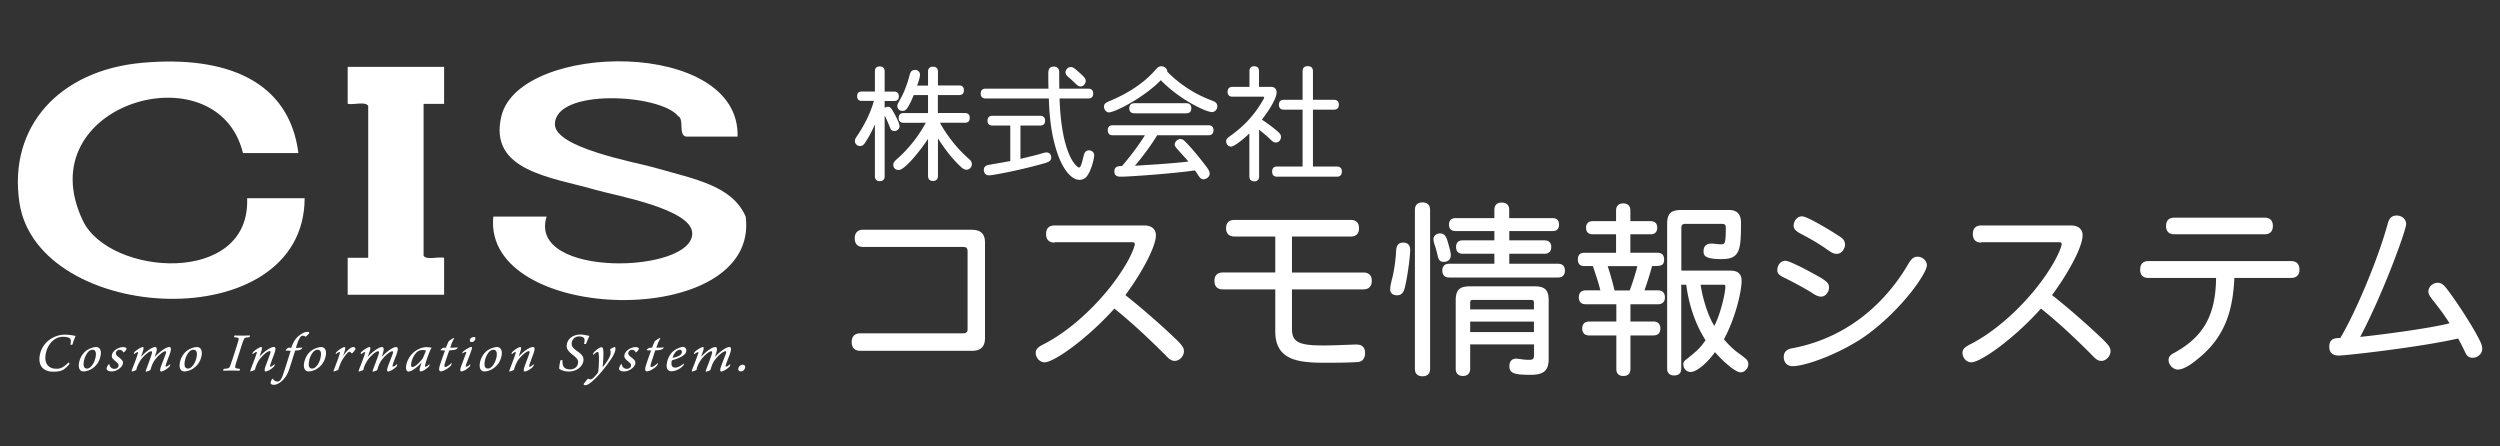
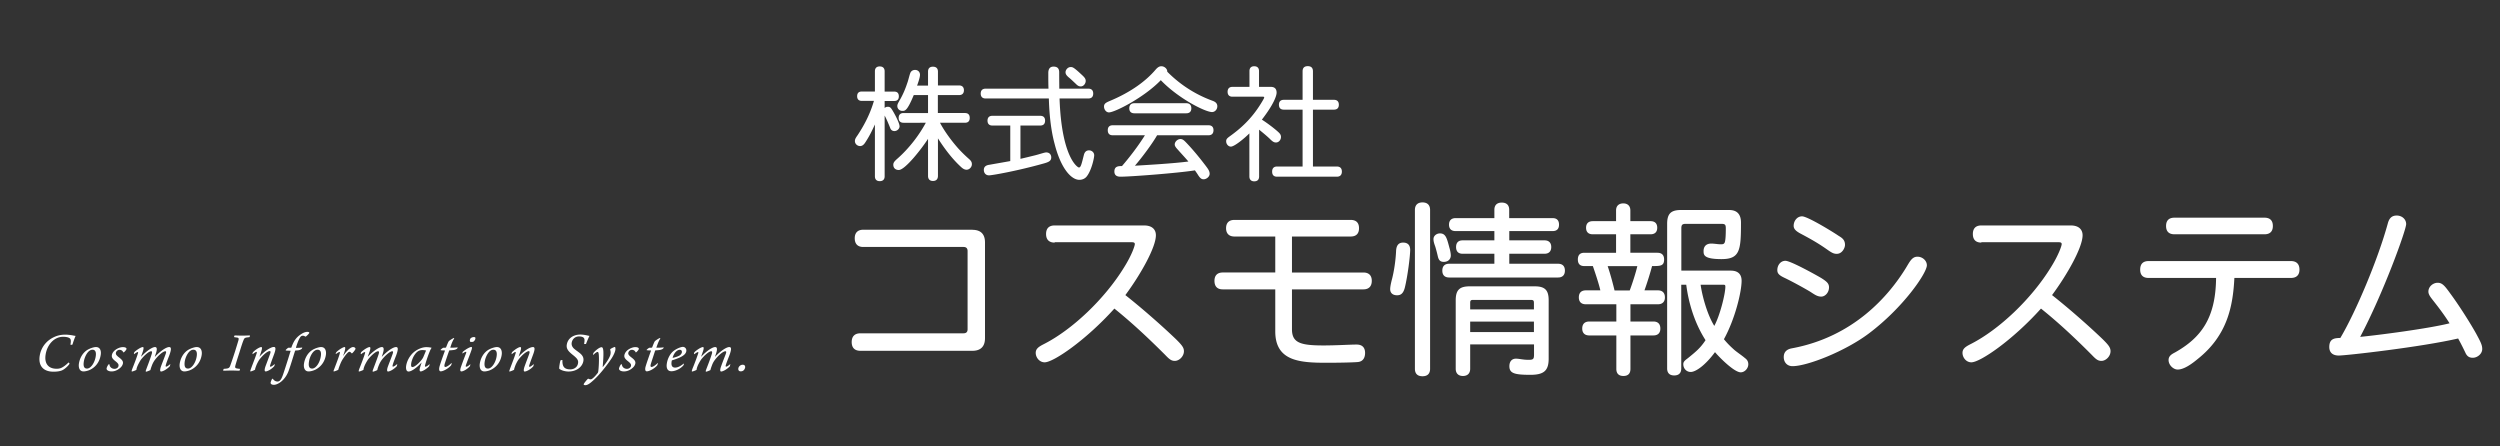
<svg xmlns="http://www.w3.org/2000/svg" width="280" height="50" viewBox="-2 -6.87 280 50">
  <rect x="-2" y="-6.87" width="280" height="50" fill="#333333" stroke="none" />
-   <path fill-rule="evenodd" clip-rule="evenodd" fill="#FFF" d="M31.42 10.27h-6.21C22.36-1.42 1 4.74 7.29 17.86c2.97 6.18 18.78 7.34 18.39-2.53h6.44c-.05 15.75-29.94 14.14-31.95.46C-1.08 7.29 4.66.98 13.96.16c9.38-.83 16.43 2.02 17.46 10.11zM80.61 8.43h-5.75c-.94-.14-.17-1.98-.92-2.3-1.96-2.48-13.77-3.15-13.79.92-.01 2.63 8.92 4.23 11.03 4.82 4.71 1.35 8.8 2.03 10.34 5.52 1.63 12.81-29.49 12.11-28.27 0h5.97c-2.18 6.94 16.47 6.38 16.31 1.84-.08-2.71-8.59-4.19-10.8-4.83-4.94-1.43-12.08-2.1-10.57-8.28C56.21-2.2 80.9-2.61 80.61 8.43zM36.94.62h10.8v4.14h-2.3v17.01c.31.52 1.6.08 2.3.23v4.14h-10.8V22h2.3V4.99c-.32-.53-1.6-.09-2.3-.23V.62z" />
  <path fill="#FFF" d="M5.73 30.97c-.15-.08-.42-.12-.66-.12-1.01 0-1.79.89-1.96 1.99-.16.99.29 1.59 1.23 1.59.17 0 .36-.02.53-.1.24-.11.51-.31.8-.6.05 0 .13.11.11.16-.21.3-.57.6-.81.71-.24.11-.6.16-.97.16-1.19 0-1.73-.7-1.55-1.8.13-.81.64-1.64 1.63-2.09.39-.18.79-.26 1.25-.26.24 0 .46.03.68.06.18.03.34.07.46.08-.1.2-.27.69-.35.96-.03.05-.2.05-.23.02.09-.53.04-.66-.16-.76zM9.28 32.88c-.1.67-.47 1.29-1.14 1.64-.29.15-.62.21-.78.21-.45 0-.59-.42-.52-.89.09-.56.38-1.15.91-1.5.32-.2.75-.34 1-.34.5 0 .6.48.53.88zm-1.53 1.53c.42 0 .86-.65.97-1.36.06-.37.02-.75-.36-.75-.51 0-.88.77-.97 1.32-.08.52.02.79.36.79zM12.16 32.15c.01.02.01.07 0 .1-.04.09-.19.27-.28.33-.02.01-.06.01-.08.01-.06-.18-.23-.28-.42-.28-.18 0-.37.15-.4.34-.02.16.03.27.4.55.32.25.42.42.39.63-.03.16-.12.39-.47.63-.31.22-.6.27-.81.27-.22 0-.4-.07-.49-.16a.23.23 0 0 1-.06-.19c.01-.09.13-.34.21-.43.01-.02.12-.03.11-.02.02.33.28.51.57.51.23 0 .42-.15.44-.32.03-.16-.01-.28-.37-.56-.34-.27-.4-.44-.37-.65.02-.16.13-.39.39-.59.31-.23.63-.31.81-.31.25-.01.4.06.43.14zM13 32.75c0-.05.03-.16.06-.2.35-.31.77-.55.94-.55.11 0 .09.19.01.46-.06.2-.13.37-.21.6h.03c.57-.62 1.23-1.06 1.53-1.06.21 0 .26.21.12.65-.05.15-.1.31-.14.43.01.01.02.01.03 0 .58-.63 1.25-1.08 1.58-1.08.26 0 .24.3.02.91-.16.42-.32.8-.4 1.11-.03.1-.03.17.04.17.06 0 .18-.04.45-.28.01.01.02.02.01.05-.01.04-.04.18-.07.21-.36.37-.79.57-.96.57-.14 0-.13-.23 0-.6.19-.51.33-.85.48-1.27.1-.26.13-.4-.01-.4-.2 0-.71.38-1.14.94-.1.13-.22.32-.33.58-.07.19-.16.42-.19.58-.08.06-.4.18-.49.19-.03 0-.05-.04-.03-.12.08-.25.43-1.12.62-1.73.12-.33.09-.44-.02-.44-.19 0-.62.29-1.12.91-.08.1-.17.26-.28.47-.13.24-.26.57-.25.7-.12.08-.44.19-.5.19-.03 0-.05-.05-.03-.1.02-.07.06-.19.13-.37.19-.46.44-1.14.56-1.53.04-.13.04-.18-.01-.18-.07 0-.23.1-.42.24 0-.02-.01-.03-.01-.05zM20.59 32.88c-.1.67-.48 1.29-1.15 1.64-.29.15-.62.21-.78.21-.45 0-.6-.42-.53-.89.09-.56.38-1.15.91-1.5.32-.2.75-.34.99-.34.52 0 .62.48.56.88zm-1.53 1.53c.42 0 .86-.65.97-1.36.06-.37.02-.75-.37-.75-.51 0-.88.77-.97 1.32-.07.52.03.79.37.79zM24.28 30.7c.13 0 .51.02.85.02.33 0 .69-.02.86-.02.02.03-.02.16-.06.19-.13.02-.26.03-.36.05-.16.04-.22.09-.3.3-.11.26-.28.8-.45 1.35-.2.62-.39 1.22-.45 1.45-.05.19-.07.3.13.35.1.02.21.04.37.05.02.04-.02.18-.06.21-.17 0-.57-.02-.87-.02-.34 0-.8.02-.93.02-.02-.04.02-.18.06-.21.14-.01.28-.02.38-.04.2-.04.26-.13.32-.27.07-.19.27-.75.56-1.65.17-.56.29-.94.38-1.25.04-.17.03-.24-.09-.28-.09-.02-.21-.03-.39-.06-.03-.03.02-.16.05-.19zM26.28 32.77c-.01-.04.04-.18.06-.2.33-.33.76-.57.92-.57.12 0 .11.19-.03.59l-.16.46s.01.01.02 0c.39-.43.82-.77 1.21-.95.14-.07.25-.11.38-.11.25 0 .2.34-.01.89-.18.49-.33.89-.41 1.15-.03.09-.03.17.03.17.08 0 .21-.06.46-.29 0 .01.02.01.02.04s-.04.2-.08.22c-.31.34-.75.56-.94.56-.14 0-.15-.21.01-.64.17-.45.35-.93.47-1.27.1-.25.09-.37-.02-.37-.2 0-.66.32-1.13.92-.11.14-.25.41-.34.61-.09.23-.18.46-.17.55-.08.07-.41.19-.49.2-.03.01-.06-.03-.05-.06.07-.26.57-1.49.72-1.98.02-.09.02-.15-.02-.15-.08 0-.25.12-.42.25-.02.01-.03-.01-.03-.02zM30.01 32.32c.05-.07.24-.23.28-.24h.3c.02 0 .04-.02.05-.04.27-.76.56-1.15 1.12-1.51.23-.15.48-.23.64-.23.13-.01.25.03.24.12-.01.06-.27.32-.37.39-.01.01-.07.02-.08.02a.47.47 0 0 0-.28-.1c-.09 0-.2.03-.3.19-.15.23-.28.55-.46 1.13-.01.03.01.04.02.04.38 0 .56-.02.68-.04.01.02-.03.12-.05.14-.11.1-.29.17-.45.18l-.27.02c-.01 0-.04.04-.04.06-.22.67-.42 1.39-.69 2.15-.38 1.1-1.21 1.63-1.68 1.63-.26 0-.38-.12-.36-.25.02-.1.09-.3.16-.4.01-.02.07-.04.08-.04.13.21.33.32.53.32.29 0 .45-.26.67-.92.31-.93.65-2.03.79-2.48 0-.03-.01-.05-.03-.05-.16 0-.41-.01-.49-.02-.02-.03-.03-.05-.01-.07zM34.5 32.88c-.1.67-.48 1.29-1.15 1.64-.29.15-.62.21-.78.21-.45 0-.59-.42-.52-.89.09-.56.38-1.15.91-1.5.32-.2.76-.34 1-.34.5 0 .6.48.54.88zm-1.54 1.53c.42 0 .86-.65.97-1.36.06-.37.03-.75-.36-.75-.51 0-.88.77-.96 1.32-.09.52.02.79.35.79zM36.94 32.37c.23-.23.45-.37.6-.37.11 0 .23.05.27.15.01.01 0 .07-.01.1-.04.1-.25.36-.34.43-.03.03-.07.03-.09.01-.08-.11-.17-.16-.24-.16-.1 0-.33.2-.71.78-.13.19-.25.43-.36.73-.08.19-.14.37-.17.5-.07.06-.41.19-.5.19-.02 0-.05-.03-.04-.05.06-.17.54-1.38.69-1.9.04-.17.04-.23 0-.23-.07 0-.21.08-.42.23-.01 0-.03-.01-.02-.02 0-.04.05-.16.07-.19.31-.3.77-.57.92-.57.1 0 .11.15-.01.54-.05.15-.09.28-.14.42 0 0 .02.01.03 0 .13-.22.26-.37.47-.59zM38.4 32.75c0-.05.03-.16.07-.2.34-.31.76-.55.93-.55.11 0 .1.19.01.46-.07.2-.13.37-.22.6h.03c.58-.62 1.25-1.06 1.55-1.06.21 0 .26.21.13.65-.04.15-.1.31-.14.43 0 .01.01.01.02 0 .58-.63 1.25-1.08 1.58-1.08.26 0 .24.3.02.91-.16.42-.32.8-.4 1.11-.03.1-.03.17.03.17.07 0 .18-.04.46-.28.01.01.02.02.02.05-.01.04-.04.18-.07.21-.36.37-.79.57-.96.57-.14 0-.14-.23 0-.6.19-.51.33-.85.48-1.27.1-.26.12-.4-.01-.4-.2 0-.71.38-1.15.94-.1.13-.22.32-.33.58-.08.19-.17.42-.19.58-.07.06-.41.18-.48.19-.04 0-.06-.04-.04-.12.08-.25.43-1.12.63-1.73.12-.33.09-.44-.02-.44-.19 0-.62.29-1.12.91-.07.1-.17.26-.28.47-.13.24-.25.57-.24.7-.12.08-.44.19-.5.19-.03 0-.05-.05-.03-.1.02-.07.05-.19.13-.37.18-.46.44-1.14.56-1.53.04-.13.03-.18-.01-.18-.08 0-.24.1-.42.24-.02-.02-.04-.03-.04-.05zM46.12 33.93c0 .05-.05.2-.06.22-.3.33-.76.58-.94.58-.14 0-.16-.19-.06-.49.05-.15.08-.27.16-.49 0 0-.01-.01-.02 0-.51.56-1.11.99-1.44.99-.29 0-.31-.39-.27-.65.09-.56.41-1.13.85-1.51.26-.22.83-.57 1.41-.57.2 0 .44.03.59.07-.1.16-.16.27-.21.41-.18.41-.46 1.27-.52 1.54-.03.13-.01.17.04.17.07 0 .21-.06.45-.28 0-.01.02 0 .02.01zm-.91-.49c.11-.13.19-.27.27-.48.09-.21.2-.49.24-.56-.06-.04-.26-.06-.42-.06-.34 0-.6.15-.85.51-.22.31-.35.71-.39.95-.05.33 0 .44.14.44.22-.01.65-.35 1.01-.8zM47.8 33.91c-.06.25-.01.32.08.32.18 0 .55-.29.68-.44.01 0 .03.02.03.04a.95.95 0 0 1-.07.22c-.27.33-.85.67-1.16.67-.13 0-.21-.12-.16-.42.04-.25.42-1.3.63-1.88 0-.02 0-.04-.01-.04-.2 0-.37-.01-.47-.03a.03.03 0 0 1 0-.04c.04-.07.25-.22.29-.23.02-.01.11 0 .27-.01.02 0 .05-.02.05-.03.15-.38.23-.58.29-.67.05-.09.46-.34.57-.38.02-.01.07.06.04.08-.07.08-.14.22-.2.36-.08.17-.15.4-.22.6-.01.01-.01.04.01.04.36.01.74-.02.81-.04 0 .03-.04.13-.07.15-.06.06-.22.13-.38.15a4.7 4.7 0 0 1-.45.04c-.02 0-.04.02-.06.05-.15.41-.42 1.22-.5 1.49zM50.68 33.95c0 .04-.04.18-.06.21-.37.4-.79.57-.94.57-.15 0-.18-.16-.02-.59.17-.49.4-1.09.55-1.47.02-.08.02-.14-.01-.14-.07 0-.21.06-.39.19 0-.01-.02-.02-.02-.02 0-.05.04-.17.06-.18.32-.27.77-.53.95-.53.09.01.08.17-.03.45-.1.31-.5 1.31-.59 1.6-.03.11-.02.16.04.16.09 0 .23-.07.45-.28-.01.01.01.02.01.03zm.55-3.02c.02.04.02.12 0 .19-.04.11-.12.22-.22.28-.05.03-.29.04-.32.02-.05-.04-.08-.11-.06-.23.01-.05.06-.17.1-.19a.59.59 0 0 1 .35-.12c.08 0 .14.03.15.05zM54.19 32.88c-.1.67-.48 1.29-1.15 1.64-.28.15-.61.21-.78.21-.45 0-.59-.42-.52-.89.09-.56.38-1.15.91-1.5.32-.2.76-.34 1-.34.5 0 .6.48.54.88zm-1.54 1.53c.42 0 .86-.65.97-1.36.06-.37.02-.75-.36-.75-.51 0-.88.77-.97 1.32-.08.52.03.79.36.79zM55.3 32.77c-.01-.04.04-.18.05-.2.34-.32.76-.57.92-.57.12 0 .12.19-.02.59l-.16.46s.01.01.02 0c.39-.43.82-.77 1.2-.95.15-.06.26-.1.39-.1.25 0 .2.34-.01.89-.18.49-.33.89-.41 1.15-.03.09-.03.17.03.17.07 0 .2-.06.45-.29.01.01.02.01.02.04s-.04.2-.07.22c-.3.34-.76.56-.94.56-.14 0-.15-.21.01-.64.16-.45.35-.93.47-1.27.09-.25.09-.37-.03-.37-.19 0-.66.32-1.13.92-.11.14-.25.41-.34.61-.09.23-.17.46-.17.55-.09.07-.42.19-.49.2-.03.01-.06-.03-.05-.06.07-.26.57-1.49.71-1.98.02-.09.02-.15-.02-.15-.08 0-.25.12-.41.25-.01 0-.03-.02-.02-.03zM61.24 34.32c.14.12.35.18.63.18.39 0 .8-.22.87-.69.06-.35-.11-.55-.61-.95-.42-.34-.73-.64-.65-1.13.12-.75.79-1.13 1.52-1.13.27 0 .53.05.68.08.15.03.25.06.34.07-.1.21-.25.53-.38.89-.03.03-.21.03-.22 0 .08-.42.06-.59-.07-.7-.1-.09-.3-.13-.49-.13-.51 0-.78.37-.83.71-.04.27.07.47.24.64.21.19.55.41.73.57.21.19.4.43.34.82-.09.61-.7 1.19-1.67 1.19-.46 0-.88-.17-1.03-.31-.04-.07.06-.7.13-.93.02-.03.19-.06.22-.05-.01.44.06.71.25.87zM65.58 32.59c.02.47-.05 1.3-.08 1.63.01.01.01.02.03 0 .59-.73.83-1.23.85-1.46a.86.86 0 0 0-.04-.45c0-.02.01-.07.03-.09.12-.09.43-.23.48-.23.08 0 .09.19.07.34-.04.22-.18.56-.41.92-.56.85-1.4 1.89-2 2.43-.48.44-.72.59-.97.59-.1 0-.18-.05-.17-.1.01-.09.38-.53.45-.59.02-.02.05-.03.09-.03.08.04.18.07.24.07.09 0 .31-.1.78-.7.04-.04.06-.13.07-.16.07-.47.11-1.48.06-1.94-.02-.2-.06-.27-.13-.27-.09 0-.25.1-.47.32-.02.02-.03-.01-.04-.03 0-.05.04-.19.08-.23.26-.29.66-.59.87-.59.14-.01.2.2.21.57zM69.54 32.15c.01.02.01.07 0 .1-.04.09-.19.27-.28.33-.02.01-.06.01-.07.01-.06-.18-.23-.28-.42-.28-.19 0-.37.15-.4.34-.02.16.03.27.4.55.32.25.42.42.39.63-.03.16-.12.39-.47.63-.31.22-.6.27-.81.27-.23 0-.41-.07-.49-.16a.23.23 0 0 1-.06-.19c.02-.09.13-.34.21-.43.02-.02.12-.03.11-.02.02.33.28.51.57.51.23 0 .42-.15.45-.32.03-.16-.01-.28-.37-.56-.34-.27-.4-.44-.37-.65.03-.16.13-.39.39-.59.31-.23.63-.31.81-.31.23-.01.38.06.41.14zM70.89 33.91c-.07.25-.01.32.08.32.19 0 .55-.29.68-.44.01 0 .04.02.03.04a.95.95 0 0 1-.07.22c-.27.33-.85.67-1.17.67-.13 0-.21-.12-.16-.42.05-.25.42-1.3.63-1.88 0-.02 0-.04-.01-.04-.2 0-.37-.01-.47-.03-.02-.01-.01-.03 0-.04.04-.07.25-.22.29-.23.03-.01.11 0 .27-.01.03 0 .05-.02.05-.03.15-.38.23-.58.29-.67.05-.09.45-.34.57-.38.02-.01.07.06.05.08-.07.08-.14.22-.2.36-.08.17-.15.4-.23.6-.01.01-.01.04.01.04.35.01.74-.02.8-.04.01.03-.04.13-.07.15-.07.06-.22.13-.38.15-.13.02-.26.03-.45.04-.02 0-.04.02-.06.05-.13.41-.4 1.22-.48 1.49zM74.87 32.43c-.03.31-.31.55-.78.76-.3.13-.59.23-.8.29-.02 0-.04.02-.05.05-.01.03-.02.08-.02.11-.06.38.03.66.39.66.26 0 .58-.13.96-.45.01 0 .03.03.03.04 0 .03-.04.15-.08.19-.36.4-.92.63-1.32.63-.49 0-.59-.43-.51-.89.07-.47.34-1.09.8-1.42.3-.22.76-.42 1.01-.42.23.02.39.2.37.45zm-1.53.74c-.01.02 0 .04.01.04.21-.04.51-.13.72-.24.16-.09.27-.22.3-.38.02-.15-.05-.28-.23-.28-.25-.01-.62.26-.8.86zM75.73 32.75c-.01-.05.03-.16.07-.2.34-.31.77-.55.93-.55.11 0 .1.19.01.46l-.21.6h.03c.57-.62 1.23-1.06 1.54-1.06.21 0 .26.21.12.65-.04.15-.1.31-.14.43 0 .01.02.01.02 0 .58-.63 1.26-1.08 1.58-1.08.27 0 .24.3.02.91-.16.42-.32.8-.41 1.11-.03.1-.03.17.04.17s.18-.04.45-.28c.01.01.02.02.01.05-.01.04-.04.18-.06.21-.36.37-.79.57-.96.57-.14 0-.14-.23 0-.6.18-.51.32-.85.48-1.27.1-.26.13-.4-.01-.4-.21 0-.72.38-1.15.94-.1.13-.23.32-.33.58-.07.19-.16.42-.19.58-.07.06-.41.18-.48.19-.04 0-.06-.04-.04-.12.08-.25.44-1.12.63-1.73.12-.33.09-.44-.02-.44-.19 0-.62.29-1.12.91-.07.1-.17.26-.28.47-.13.24-.25.57-.24.7-.12.08-.44.19-.5.19-.04 0-.05-.05-.03-.1.02-.07.05-.19.13-.37.19-.46.44-1.14.57-1.53.04-.13.03-.18-.01-.18-.07 0-.23.1-.42.24-.02-.02-.03-.03-.03-.05zM81.41 34.07c.05.08.06.17.04.25-.02.08-.08.22-.18.3-.1.08-.2.1-.31.1-.08 0-.17-.02-.22-.09a.329.329 0 0 1-.05-.22c.02-.13.08-.24.2-.33.09-.07.2-.1.29-.1.09 0 .18.03.23.09zM106.91 18.87c.93 0 1.41.48 1.41 1.41v10.73c0 .92-.48 1.41-1.41 1.41H94.37c-.69 0-.98-.39-.98-.98 0-.58.29-.98.98-.98h11.54c.31 0 .46-.15.46-.45v-8.76c0-.31-.15-.46-.46-.46H94.68c-.66 0-.95-.39-.95-.98 0-.56.29-.95.95-.95h12.23zM116.12 20.3c-.66 0-.96-.37-.96-.96s.29-.96.96-.96h10.01c.98 0 1.33.52 1.33 1.1 0 1.35-1.7 4.38-3.42 6.7 2.36 1.87 4.59 3.9 5.71 4.98.64.64.85.91.85 1.31 0 .56-.52 1.08-1.02 1.08-.41 0-.64-.21-1.1-.69-1.81-1.81-3.68-3.57-5.67-5.17-3.16 3.51-6.81 6.02-7.81 6.02-.58 0-1-.54-1-1.06 0-.44.31-.67.83-.94 3.28-1.64 6.93-5.15 9.07-8.64.87-1.39 1.2-2.41 1.2-2.6 0-.15-.11-.21-.31-.21h-8.67zM142.7 19.62v4.03h7.99c.66 0 .95.37.95.93 0 .58-.29.96-.95.96h-7.99V30c0 1.52.93 1.82 3.52 1.82 1.47 0 3.01-.1 3.72-.1.66 0 .95.37.95.94 0 .37-.12.96-.83 1.02-.75.06-2.49.08-3.51.08-2.99 0-5.72-.19-5.72-3.51v-4.71h-5.88c-.65 0-.93-.37-.93-.96 0-.56.29-.93.93-.93h5.88v-4.03h-4.57c-.64 0-.94-.37-.94-.93s.29-.93.94-.93h13.01c.67 0 .94.37.94.93s-.27.93-.94.93h-6.57zM155.34 25.35c-.19.73-.52.85-.87.85-.5 0-.77-.27-.77-.69 0-.31.14-.89.21-1.14.21-.81.4-2.01.45-3.09.02-.65.27-.98.79-.98.51 0 .79.27.79.83-.01.75-.28 2.91-.6 4.22zm1.13-8.7c0-.58.33-.85.85-.85s.85.27.85.85v17.78c0 .59-.33.84-.85.84s-.85-.25-.85-.84V16.65zm3.87 4.25c.06.19.15.58.15.85 0 .35-.25.71-.79.71-.42 0-.56-.23-.65-.56-.06-.27-.15-.64-.29-1.12-.11-.31-.21-.58-.21-.87 0-.39.37-.64.72-.64.66 0 .78.54 1.07 1.63zm6.7-3.34h4.86c.5 0 .71.29.71.73s-.21.72-.71.72h-4.86v1.04h3.95c.52 0 .75.31.75.75s-.23.75-.75.75h-3.95v1.12h5.46c.54 0 .77.31.77.77 0 .45-.23.77-.77.77h-12.19c-.54 0-.77-.31-.77-.77s.23-.77.77-.77h5.06v-1.12h-3.56c-.52 0-.73-.31-.73-.75s.21-.75.73-.75h3.56v-1.04h-4.35c-.51 0-.73-.29-.73-.72s.23-.73.73-.73h4.35v-.93c0-.56.33-.81.83-.81.5 0 .83.25.83.81v.93zm-4.38 14.14v2.73c0 .55-.33.81-.81.81-.48 0-.81-.26-.81-.81v-7.67c0-1.14.42-1.56 1.56-1.56h7.29c1.13 0 1.56.41 1.56 1.56v6.54c0 1.35-.54 1.81-2.05 1.81-1.81 0-2.35-.18-2.35-.97 0-.51.27-.84.73-.84.41 0 .75.13 1.43.13.5 0 .6-.08.6-.58V31.7h-7.15zm0-3.92h7.14v-.7c0-.29-.06-.36-.36-.36h-6.43c-.29 0-.35.06-.35.36v.7zm0 1.37v1.17h7.14v-1.17h-7.14zM180.6 17.9h2.26c.52 0 .75.29.75.74 0 .44-.23.73-.75.73h-2.26v2.07h3.03c.52 0 .75.29.75.75 0 .74-.42.74-1.35.74-.15.6-.56 1.93-.85 2.72h1.5c.54 0 .79.31.79.79 0 .46-.25.77-.79.77h-3.07v1.93h2.57c.54 0 .78.31.78.79 0 .46-.24.77-.78.77h-2.57v3.75c0 .56-.31.79-.79.79-.47 0-.79-.23-.79-.79V30.7H176c-.54 0-.79-.31-.79-.77 0-.48.25-.79.79-.79h3.03v-1.93h-3.41c-.55 0-.79-.31-.79-.77 0-.48.24-.79.79-.79h1.62c-.18-.77-.54-1.85-.84-2.72h-.96c-.52 0-.72-.29-.72-.74 0-.46.21-.75.72-.75H179v-2.07h-2.61c-.52 0-.75-.29-.75-.73 0-.45.24-.74.75-.74H179v-1.2c0-.54.34-.79.81-.79.45 0 .79.25.79.79v1.2zm-.07 7.76c.29-.77.69-2.01.85-2.72h-3.32c.31.9.6 2.01.77 2.72h1.7zm5.76-2.22h5.5c.31 0 1.27 0 1.27 1.14 0 1.23-.73 4.28-1.98 6.54.36.45.77.85 1.19 1.22.35.29.85.62 1.16.89.19.14.38.33.38.7 0 .46-.4.9-.85.9-.72 0-2.36-1.64-2.88-2.26-1.12 1.52-2.18 2.22-2.72 2.22-.48 0-.83-.39-.83-.87 0-.27.16-.41.52-.68.85-.69 1.39-1.12 1.97-2.01-1.33-2.08-1.93-4.4-2.16-6.21h-.56v9.37c0 .56-.31.79-.79.79-.47 0-.79-.23-.79-.79V18.21c0-1.14.41-1.56 1.56-1.56h5.38c.87 0 1.33.46 1.33 1.41 0 3.1-.11 4.09-2.18 4.09-2.01 0-2.01-.48-2.01-.91 0-.5.29-.83.86-.83.33 0 .75.08 1.05.08.21 0 .37 0 .46-.21.1-.25.12-.98.12-1.56 0-.44-.08-.52-.54-.52h-3.92c-.42 0-.52.11-.52.52v4.72zm2.18 1.58c.14 1.06.68 3.24 1.53 4.61.63-1.14 1.24-3.59 1.24-4.38 0-.18-.03-.23-.23-.23h-2.54zM201.98 24.27c.56.36.87.58.87 1.04 0 .58-.43 1.04-.87 1.04-.46 0-.77-.25-1.29-.58-.81-.48-2.03-1.14-2.78-1.5-.67-.31-.85-.52-.85-.89 0-.54.36-1.04.91-1.04.56 0 3.26 1.49 4.01 1.93zm-3.28 7.87c6.95-1.29 10.89-5.94 12.78-9.03.42-.69.67-1.23 1.27-1.23.59 0 1.06.46 1.06.96 0 .87-2.64 4.74-6.5 7.64-2.66 2-6.9 3.66-8.55 3.66-.61 0-.98-.44-.98-1.02 0-.57.34-.88.92-.98zm5.19-12.62c.37.23.75.43.75 1.04 0 .35-.33 1-.92 1-.33 0-.54-.11-.99-.42-1.08-.77-1.91-1.23-3.15-1.89-.44-.25-.69-.48-.69-.83 0-.54.38-1.06.94-1.06.65 0 3.73 1.92 4.06 2.16zM219.91 20.3c-.66 0-.95-.37-.95-.96s.29-.96.95-.96h10.01c.97 0 1.33.52 1.33 1.1 0 1.35-1.7 4.38-3.42 6.7 2.36 1.87 4.59 3.9 5.71 4.98.64.64.84.91.84 1.31 0 .56-.52 1.08-1.02 1.08-.41 0-.64-.21-1.1-.69-1.8-1.81-3.67-3.57-5.67-5.17-3.15 3.51-6.8 6.02-7.8 6.02-.58 0-.99-.54-.99-1.06 0-.44.31-.67.83-.94 3.28-1.64 6.93-5.15 9.07-8.64.87-1.39 1.21-2.41 1.21-2.6 0-.15-.11-.21-.31-.21h-8.69zM248.25 24.27c-.16 3.14-.77 6.42-4.11 9.07-.6.5-1.51 1.18-2.24 1.18-.48 0-1.02-.5-1.02-1.06 0-.4.25-.62.71-.85 2.91-1.64 4.57-3.82 4.61-8.35h-7.56c-.67 0-.94-.37-.94-.93 0-.58.27-.96.94-.96h15.94c.67 0 .96.38.96.96 0 .56-.29.93-.96.93h-6.33zm-6.71-4.9c-.67 0-.94-.37-.94-.93s.27-.93.94-.93h10.08c.67 0 .94.37.94.93s-.27.93-.94.93h-10.08zM265.45 18.1c.17-.6.5-.83.98-.83.6 0 1.06.42 1.06.96 0 .66-2.54 7.7-5.15 12.63 1.97-.19 7.63-.92 10.01-1.52-.53-.85-1.12-1.64-1.79-2.49-.25-.33-.58-.69-.58-1.06 0-.56.52-.99 1.04-.99.53 0 .81.37 1.44 1.24.98 1.33 2.2 3.26 2.87 4.46.5.93.68 1.27.68 1.72 0 .54-.54.98-1.06.98-.48 0-.69-.25-.85-.62-.18-.37-.45-.93-.79-1.54-4.13.96-12.54 1.91-13.37 1.91-.65 0-1.06-.31-1.06-.96 0-.99.68-.99 1.24-1.01 1.73-2.91 4.23-8.83 5.33-12.88zM97.08 3.39h1.08c.36 0 .51.21.51.53 0 .31-.15.52-.51.52h-1.08v.79c.11-.11.22-.14.34-.14.21 0 .31.05.46.28.26.39.87 1.52.87 1.91 0 .28-.28.53-.57.53-.25 0-.4-.14-.47-.33-.18-.45-.4-.98-.63-1.41v6.81c0 .37-.22.54-.55.54-.32 0-.54-.17-.54-.54V7.07c-.33.72-.61 1.29-1.03 1.94-.16.26-.34.48-.63.48-.31 0-.58-.25-.58-.55 0-.2.06-.33.29-.65.64-.97 1.37-2.24 1.84-3.86h-1.36c-.36 0-.52-.21-.52-.52 0-.32.15-.53.52-.53h1.47V1.12c0-.39.22-.55.54-.55.33 0 .55.17.55.55v2.27zm5.96-.69h2.38c.37 0 .54.22.54.54 0 .32-.17.54-.54.54h-2.38v2.01h3.03c.39 0 .54.22.54.55 0 .32-.15.54-.54.54h-2.79c.22.44.9 1.58 2.02 2.85.39.43.77.8 1.22 1.2.25.22.33.36.33.6 0 .31-.28.61-.59.61-.28 0-.49-.18-.65-.33-.95-.88-1.78-1.96-2.56-3.18v4.2c0 .39-.22.57-.56.57-.33 0-.55-.18-.55-.57V8.68c-.64 1-2.55 3.49-3.28 3.49-.33 0-.61-.19-.61-.59 0-.21.1-.36.4-.63 1.45-1.26 2.57-2.82 3.24-4.07H99.2c-.39 0-.55-.22-.55-.54 0-.33.17-.55.55-.55h2.74V3.78h-1.6c-.73 1.77-.98 1.77-1.27 1.77-.32 0-.57-.23-.57-.55 0-.18.09-.33.25-.62.43-.73.68-1.38.93-2.14.15-.51.23-.9.34-1.06.12-.15.28-.22.47-.22.31 0 .55.22.55.55 0 .33-.29 1.12-.33 1.21h1.23V1.15c0-.39.22-.55.55-.55.34 0 .56.17.56.55V2.7zM115.43 3.05c-.02-.58-.02-1.07-.02-1.74 0-.47.19-.72.59-.72.35 0 .63.14.63.64 0 .97.01 1.32.01 1.83h3.25c.39 0 .55.22.55.55 0 .33-.16.55-.55.55h-3.22c.22 6.57 2.01 7.73 2.17 7.73.21 0 .29-.36.55-1.39.08-.33.26-.53.58-.53.33 0 .58.25.58.55 0 .32-.32 1.77-.87 2.41-.18.21-.47.34-.79.34-.93 0-2.09-1.31-2.78-4.05-.53-1.96-.61-4.15-.64-5.06h-7.08c-.39 0-.55-.23-.55-.55 0-.33.17-.55.55-.55h7.04zm-3.14 4.14v3.73c.52-.12 1.05-.25 1.66-.4.58-.15.98-.3 1.21-.32.48 0 .58.37.58.55 0 .39-.25.53-.88.7-2.95.83-5.76 1.32-6.09 1.32-.34 0-.58-.24-.58-.61 0-.42.33-.54.65-.58.55-.1 1.54-.27 2.31-.41V7.19h-2.01c-.37 0-.54-.22-.54-.55 0-.32.17-.54.54-.54h5.37c.38 0 .54.22.54.54 0 .33-.16.55-.54.55h-2.22zm6.99-5.57c.21.21.32.35.32.58 0 .29-.24.61-.55.61-.25 0-.38-.11-.6-.33-.25-.23-.52-.5-.76-.69-.24-.21-.35-.36-.35-.57 0-.27.26-.58.57-.58.23 0 .33 0 1.37.98zM133.81 4.42c.4.14.53.36.53.61 0 .37-.28.65-.59.65-.78 0-3.81-1.55-5.74-3.57-1.84 1.92-5.15 3.61-5.81 3.61-.3 0-.55-.31-.55-.66 0-.32.22-.44.64-.62 2.43-1.01 4.09-2.28 5.13-3.5.25-.29.44-.39.65-.39.37 0 .69.32.66.61 1.63 1.64 3.39 2.64 5.08 3.26zm-6.21 3.85c-.48.86-1.66 2.46-2.49 3.42 1.5-.09 4.29-.25 5.99-.47-.3-.36-.76-.85-1.23-1.38-.22-.24-.3-.39-.3-.53 0-.3.31-.61.64-.61.28 0 .46.21.72.48.8.84 1.59 1.83 2.17 2.6.24.32.38.54.38.82 0 .31-.35.61-.68.61-.28 0-.42-.19-.6-.45-.12-.2-.28-.42-.37-.55-1.94.31-7.22.71-8.34.71-.43 0-.68-.18-.68-.58 0-.61.48-.61.85-.61.87-1.01 1.83-2.26 2.57-3.45h-3.61c-.39 0-.55-.22-.55-.57 0-.33.17-.55.55-.55h10.73c.39 0 .56.22.56.55 0 .35-.18.57-.56.57h-5.75zm-2.55-2.45c-.4 0-.57-.23-.57-.56 0-.33.17-.57.57-.57h5.81c.4 0 .57.23.57.57 0 .33-.17.56-.57.56h-5.81zM139.02 2.86h1.31c.43 0 .65.22.65.65 0 .33-.29 1.26-1.65 3.02.63.4 1.43 1.01 1.85 1.4.23.21.29.36.29.54 0 .33-.25.62-.56.62-.23 0-.4-.11-.7-.42-.35-.33-.74-.65-1.19-1.02v5.24c0 .39-.22.55-.55.55-.31 0-.54-.17-.54-.55V8.07c-.55.55-1.67 1.48-2.07 1.48-.29 0-.53-.28-.53-.6 0-.22.1-.33.37-.53 1.26-.9 2.45-1.96 3.51-3.67.24-.39.38-.63.38-.71 0-.07-.07-.08-.15-.08h-3.41c-.37 0-.54-.22-.54-.55 0-.33.17-.55.54-.55h1.91V1.09c0-.37.21-.54.53-.54.33 0 .54.17.54.54v1.77zm6.03 2.55v6.37h2.67c.4 0 .57.22.57.57 0 .34-.17.57-.57.57h-6.69c-.39 0-.55-.22-.55-.57 0-.34.16-.57.55-.57h2.86V5.41h-2.1c-.39 0-.55-.22-.55-.55 0-.33.16-.55.55-.55h2.1V1.12c0-.42.23-.58.58-.58s.58.16.58.58v3.19h2.35c.39 0 .55.22.55.55 0 .33-.16.55-.55.55h-2.35z" />
</svg>